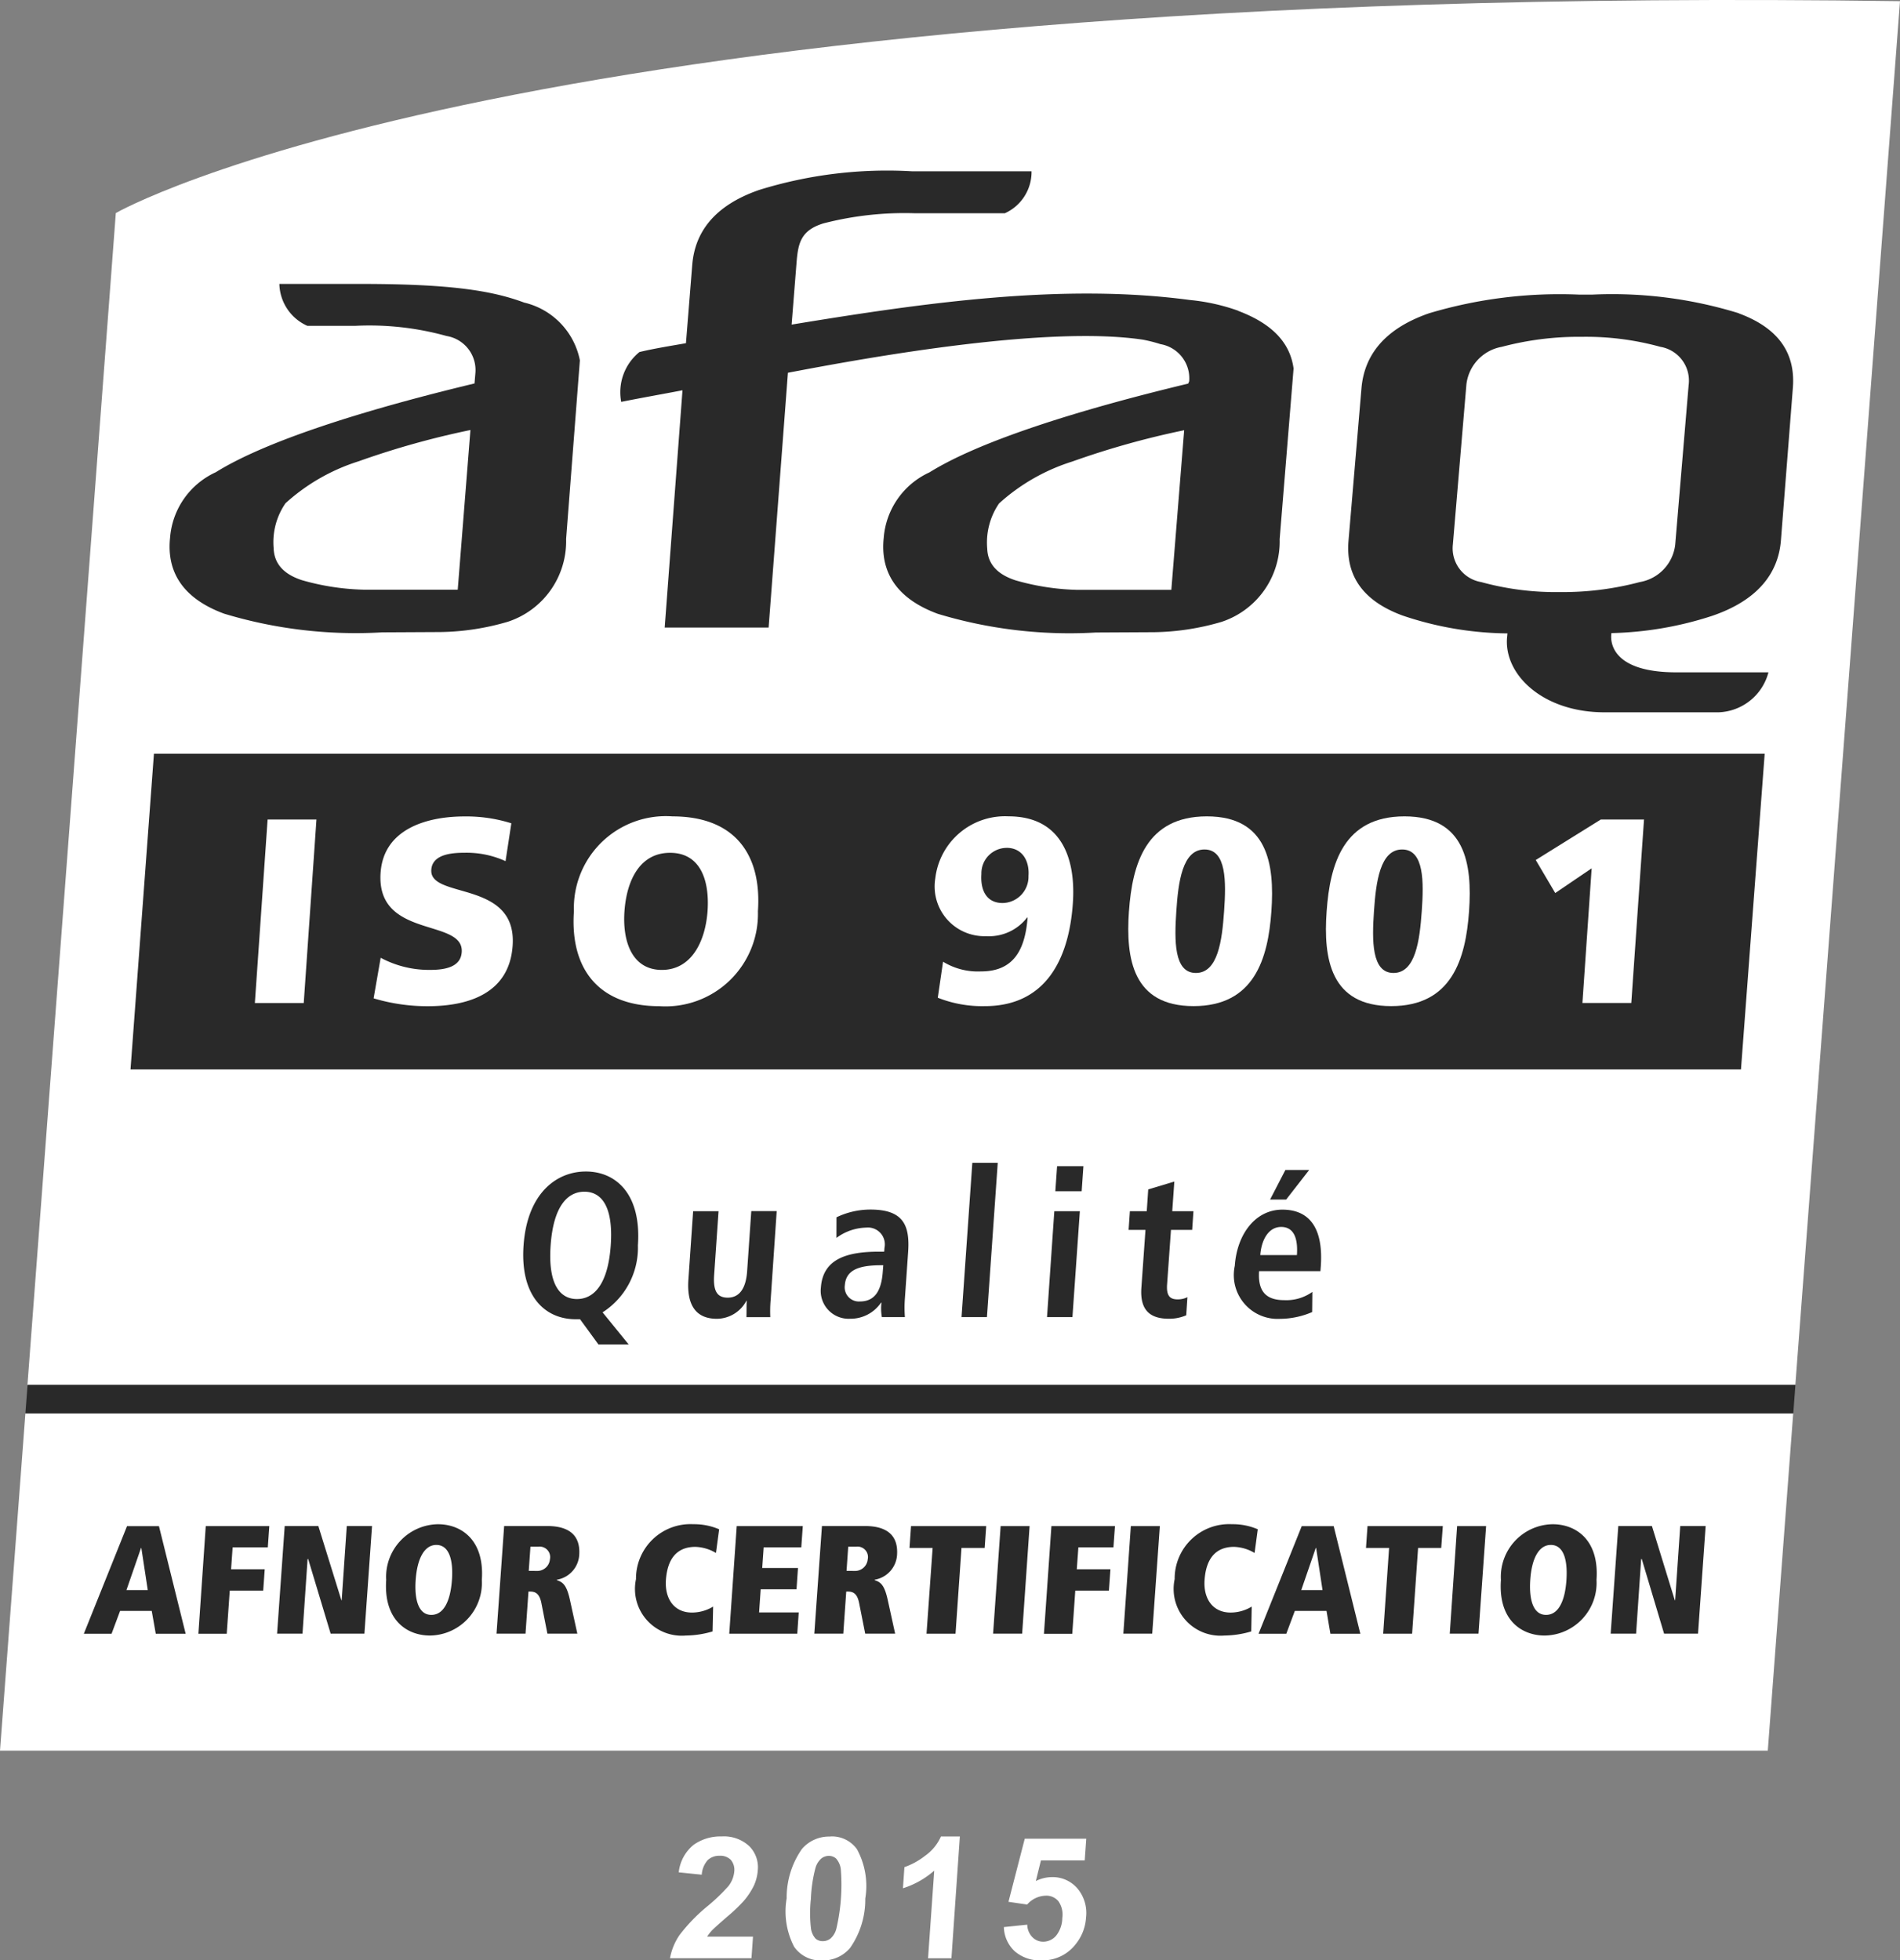
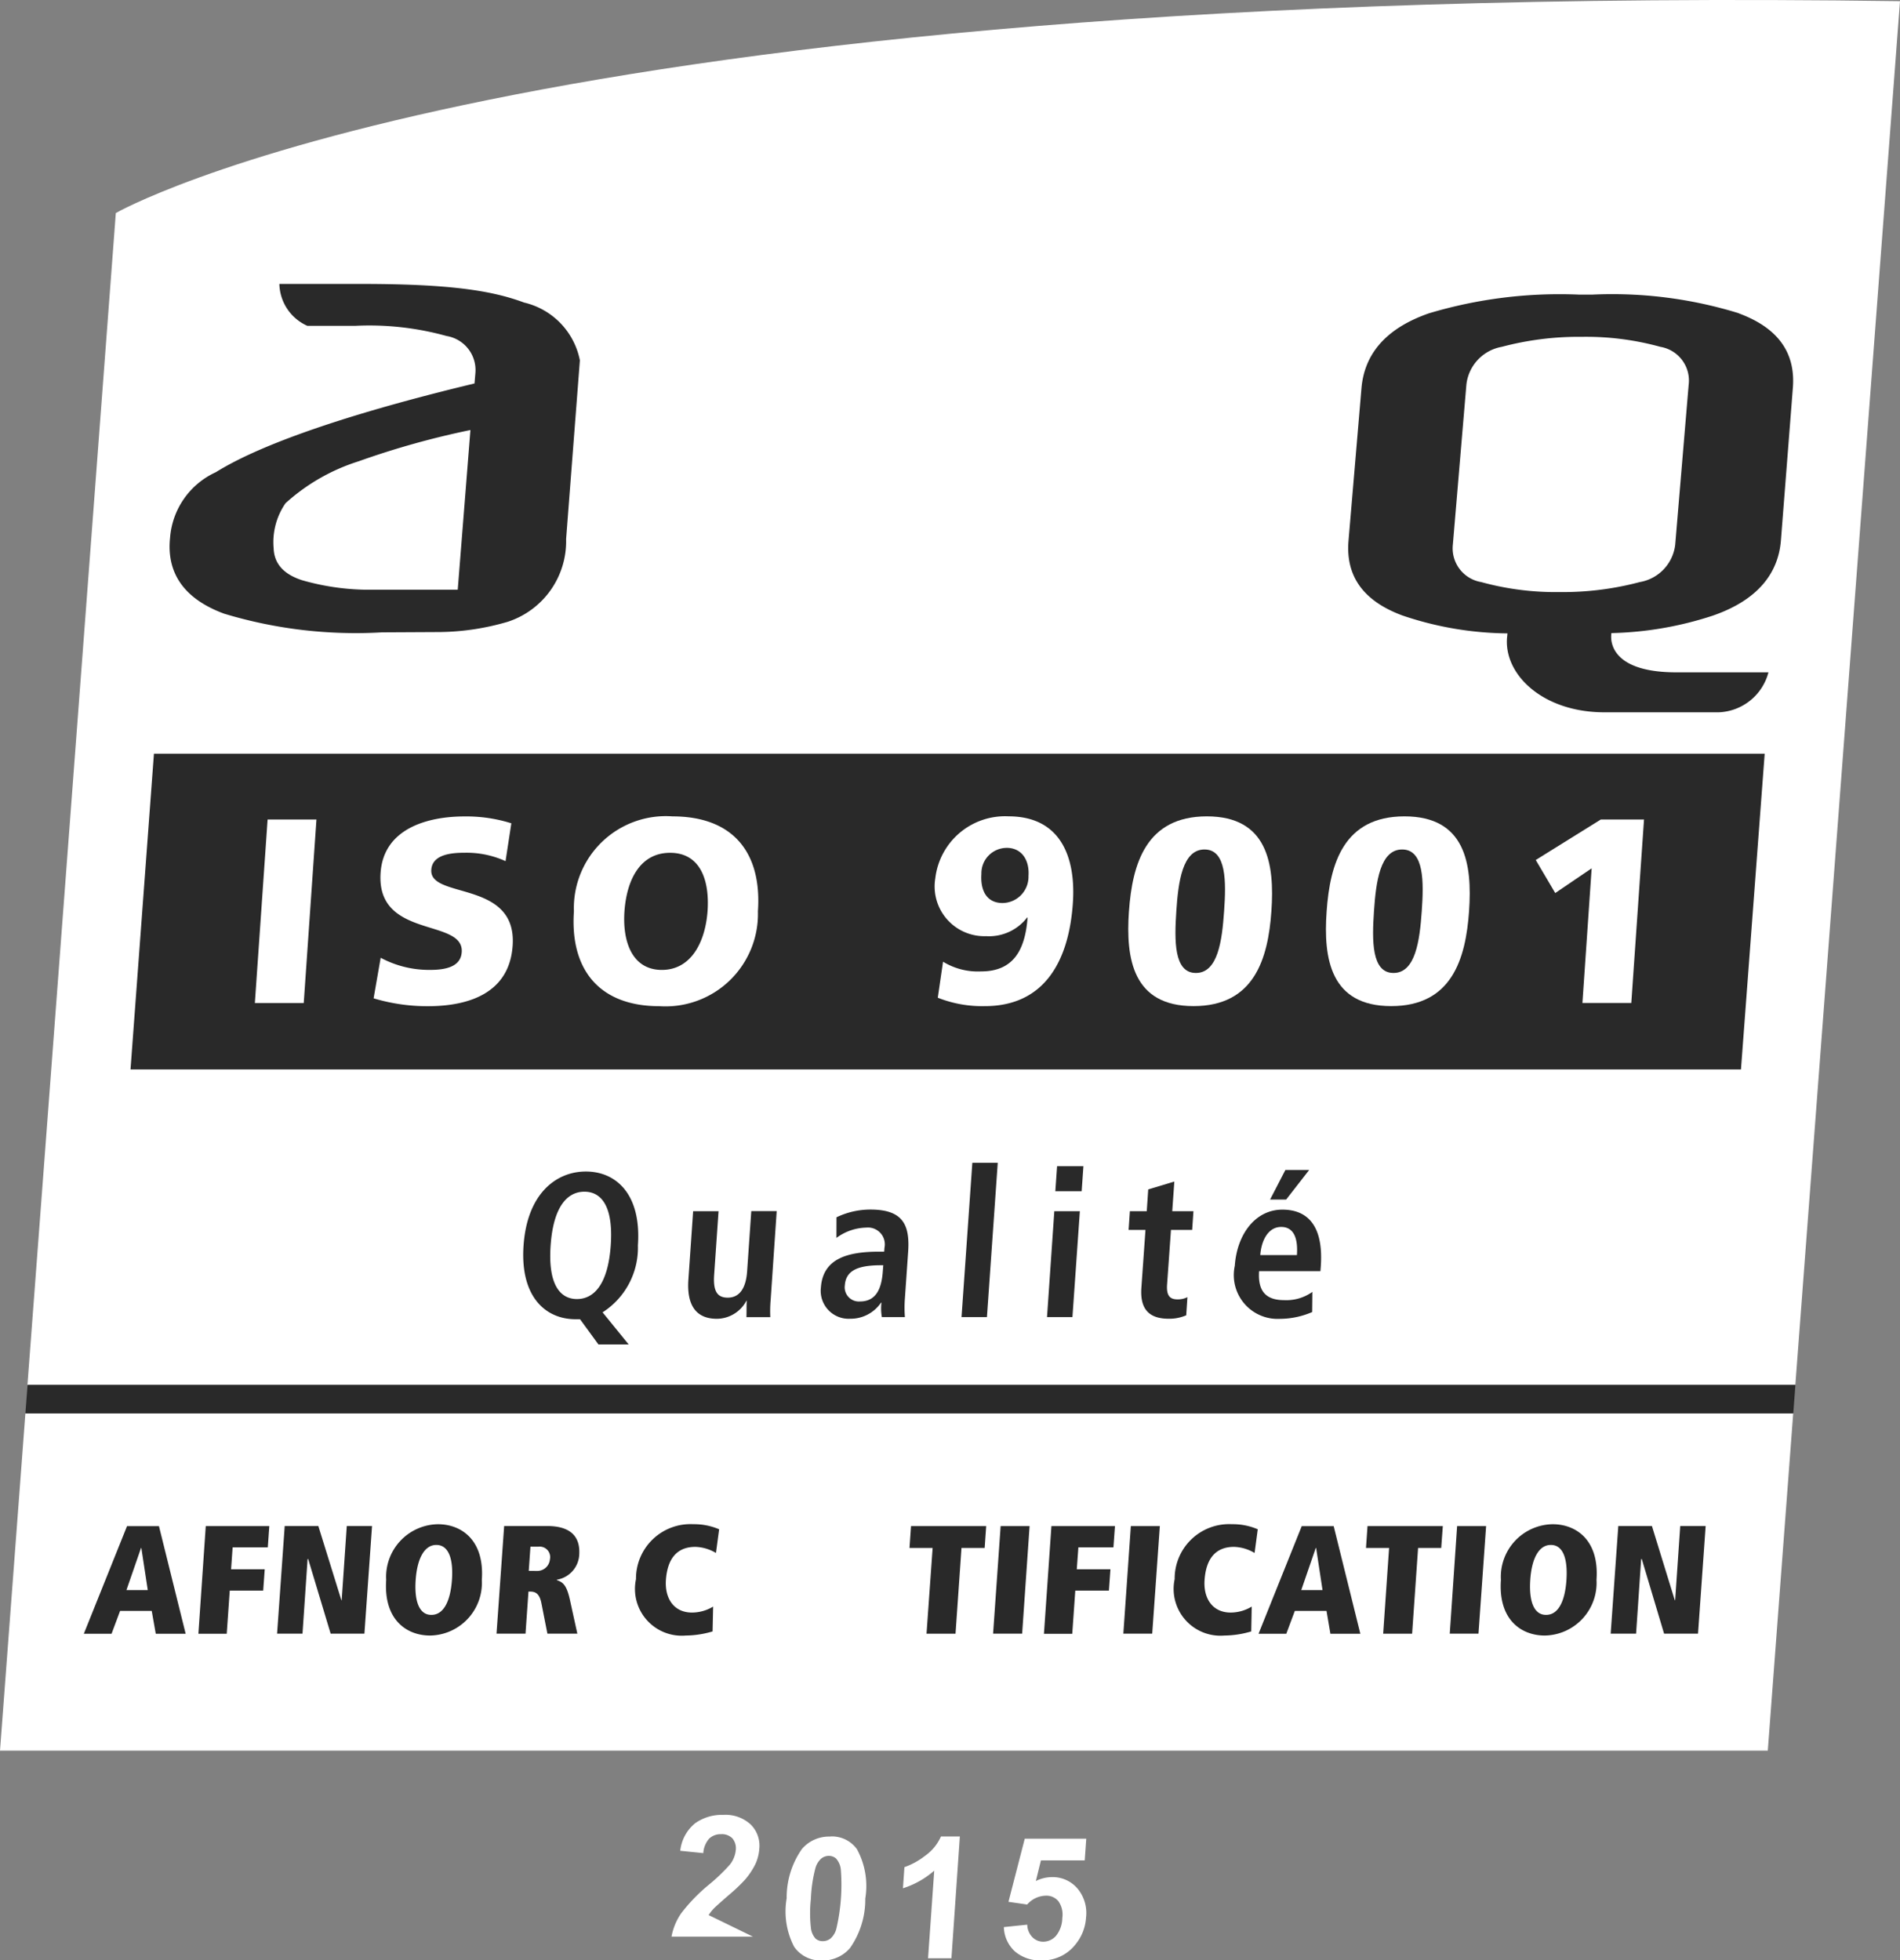
<svg xmlns="http://www.w3.org/2000/svg" width="74.757" height="77.133" viewBox="0 0 74.757 77.133">
  <rect x="0" y="0" width="74.757" height="77.133" fill="#808080" stroke="none" />
  <g id="icon-engagements-04" transform="translate(-434.954 -28.17)">
    <path id="Tracé_5661" data-name="Tracé 5661" d="M509.337,28.216c-54.447-.771-70.2,8.337-70.2,8.337l-3.477,46.11h69.559Z" transform="translate(0.374 0)" fill="#fff" />
    <path id="Tracé_5662" data-name="Tracé 5662" d="M434.954,77.849h69.555l1-13.271H435.953Z" transform="translate(0 19.204)" fill="#fff" />
    <path id="Tracé_5663" data-name="Tracé 5663" d="M450.667,64.159h-.177c-1.173,0-2.189-.875-2.045-2.907s1.278-2.905,2.452-2.905,2.189.875,2.047,2.905a3.019,3.019,0,0,1-1.39,2.636l1.028,1.265h-1.19Zm-.121-.794c.655,0,1.22-.559,1.329-2.112s-.379-2.112-1.036-2.112-1.219.559-1.329,2.112.379,2.112,1.036,2.112" transform="translate(7.109 15.918)" fill="#292929" />
    <path id="Tracé_5664" data-name="Tracé 5664" d="M455.927,62.847a5.2,5.2,0,0,0-.015.692h-.939c.008-.212,0-.431.012-.642l-.023-.008.008.008a1.327,1.327,0,0,1-1.159.706c-.947,0-1.181-.706-1.121-1.547l.186-2.685h1l-.173,2.5c-.044.637.113.9.535.9.533,0,.721-.486.761-1.019l.165-2.386h1Z" transform="translate(9.35 16.457)" fill="#292929" />
    <path id="Tracé_5665" data-name="Tracé 5665" d="M456.714,59.632a3.079,3.079,0,0,1,1.34-.305c1.3,0,1.552.631,1.479,1.674l-.127,1.822a4.931,4.931,0,0,0,0,.736H458.5a1.975,1.975,0,0,1-.017-.568h-.017a1.449,1.449,0,0,1-1.21.632A1.1,1.1,0,0,1,456.1,62.4c.078-1.132,1.022-1.416,2.291-1.416h.2l.012-.153a.664.664,0,0,0-.721-.794,2.039,2.039,0,0,0-1.17.406Zm1.842,1.886h-.089c-.858,0-1.381.179-1.424.785a.558.558,0,0,0,.594.64c.6,0,.849-.444.9-1.19Z" transform="translate(11.152 16.435)" fill="#292929" />
    <path id="Tracé_5666" data-name="Tracé 5666" d="M460.146,58.124h1l-.425,6.07h-1Z" transform="translate(13.065 15.8)" fill="#292929" />
    <path id="Tracé_5667" data-name="Tracé 5667" d="M462.212,59.982h1.005l-.292,4.167h-1Zm.109-1.773h1.036l-.069.987h-1.036Z" transform="translate(14.225 15.845)" fill="#292929" />
    <path id="Tracé_5668" data-name="Tracé 5668" d="M464.8,58.915l1.027-.309-.082,1.167h.834l-.05.735h-.834l-.154,2.16c-.029.446.125.574.415.574a.841.841,0,0,0,.386-.087l-.047.713a1.679,1.679,0,0,1-.684.136c-.744,0-1.141-.342-1.081-1.214l.162-2.282h-.664l.05-.735h.664Z" transform="translate(15.332 16.054)" fill="#292929" />
    <path id="Tracé_5669" data-name="Tracé 5669" d="M469.808,63.9a3.232,3.232,0,0,1-1.265.267,1.724,1.724,0,0,1-1.779-2.088c.087-1.245.811-2.209,1.873-2.209.9,0,1.628.525,1.511,2.226l-.015.194H467.72c-.049.712.2,1.141.982,1.141a1.763,1.763,0,0,0,1.114-.324Zm-.6-2.242c.052-.736-.166-1.107-.619-1.107-.525,0-.784.558-.822,1.107Zm-.454-3.348h.936l-.906,1.164h-.632Z" transform="translate(16.774 15.895)" fill="#292929" />
    <path id="Tracé_5670" data-name="Tracé 5670" d="M439.785,70.819H438.54l-.336.9h-1.091l1.7-4.236h1.256l1.051,4.236h-1.176Zm-.409-2.478h-.012L438.79,70h.839Z" transform="translate(1.139 20.735)" fill="#292929" />
    <path id="Tracé_5671" data-name="Tracé 5671" d="M440.356,67.481h2.5l-.059.837h-1.384l-.061.862h1.324l-.06.839H441.3l-.119,1.7h-1.115Z" transform="translate(2.694 20.735)" fill="#292929" />
    <path id="Tracé_5672" data-name="Tracé 5672" d="M443.316,68.778h-.024l-.2,2.937h-1l.3-4.236h1.323l.907,2.92h.012l.2-2.92h.994l-.3,4.236H444.2Z" transform="translate(3.764 20.735)" fill="#292929" />
    <path id="Tracé_5673" data-name="Tracé 5673" d="M446.94,67.433c.921,0,1.838.619,1.728,2.19a2.073,2.073,0,0,1-2.035,2.19c-.923,0-1.836-.619-1.728-2.19a2.072,2.072,0,0,1,2.035-2.19M446.677,71h.008c.48,0,.747-.538.807-1.376s-.136-1.376-.614-1.376-.755.551-.813,1.376S446.2,71,446.677,71" transform="translate(5.244 20.71)" fill="#292929" />
    <path id="Tracé_5674" data-name="Tracé 5674" d="M449.509,70.515c-.079-.408-.264-.457-.448-.457H449l-.116,1.657h-1.141l.3-4.236h1.694c.854,0,1.315.36,1.26,1.141a1.053,1.053,0,0,1-.88.971l0,.018c.238.078.388.194.516.784l.29,1.321h-1.178Zm-.165-1.269a.5.5,0,0,0,.5-.455.413.413,0,0,0-.451-.5h-.315l-.067.952Z" transform="translate(6.747 20.735)" fill="#292929" />
    <path id="Tracé_5675" data-name="Tracé 5675" d="M454.353,71.651a3.8,3.8,0,0,1-1.055.162,1.841,1.841,0,0,1-1.958-2.221,2.144,2.144,0,0,1,2.258-2.16,2.5,2.5,0,0,1,1.013.2l-.125.932a1.676,1.676,0,0,0-.81-.24c-.729,0-1.1.47-1.159,1.3-.05.727.31,1.285,1.027,1.285a1.618,1.618,0,0,0,.831-.235Z" transform="translate(8.638 20.71)" fill="#292929" />
-     <path id="Tracé_5676" data-name="Tracé 5676" d="M454.033,67.481h2.6l-.06.837h-1.48l-.057.813h1.407l-.057.837h-1.41l-.063.91h1.56l-.058.837h-2.676Z" transform="translate(9.908 20.735)" fill="#292929" />
-     <path id="Tracé_5677" data-name="Tracé 5677" d="M457.694,70.515c-.078-.408-.263-.457-.448-.457h-.06l-.116,1.657H455.93l.3-4.236h1.692c.855,0,1.317.36,1.263,1.141a1.056,1.056,0,0,1-.881.971l0,.018c.24.078.388.194.516.784l.29,1.321h-1.178Zm-.163-1.269a.5.5,0,0,0,.5-.455.411.411,0,0,0-.451-.5h-.316l-.066.952Z" transform="translate(11.064 20.735)" fill="#292929" />
    <path id="Tracé_5678" data-name="Tracé 5678" d="M459.292,68.342h-.91l.06-.861H461.4l-.06.861h-.912l-.235,3.374h-1.141Z" transform="translate(12.357 20.735)" fill="#292929" />
    <path id="Tracé_5679" data-name="Tracé 5679" d="M460.832,67.481h1.139l-.293,4.234h-1.143Z" transform="translate(13.493 20.735)" fill="#292929" />
    <path id="Tracé_5680" data-name="Tracé 5680" d="M462.139,67.481h2.5l-.06.837H463.2l-.063.862h1.324l-.06.839h-1.323l-.119,1.7h-1.114Z" transform="translate(14.184 20.735)" fill="#292929" />
    <path id="Tracé_5681" data-name="Tracé 5681" d="M464.185,67.481h1.141l-.3,4.234H463.89Z" transform="translate(15.263 20.735)" fill="#292929" />
    <path id="Tracé_5682" data-name="Tracé 5682" d="M468.228,71.651a3.786,3.786,0,0,1-1.055.162,1.842,1.842,0,0,1-1.958-2.221,2.144,2.144,0,0,1,2.259-2.16,2.482,2.482,0,0,1,1.011.2l-.125.932a1.67,1.67,0,0,0-.81-.24c-.727,0-1.1.47-1.158,1.3-.052.727.312,1.285,1.026,1.285a1.611,1.611,0,0,0,.829-.235Z" transform="translate(15.957 20.71)" fill="#292929" />
    <path id="Tracé_5683" data-name="Tracé 5683" d="M470.047,70.819H468.8l-.336.9h-1.092l1.7-4.236h1.257l1.049,4.236h-1.178Zm-.409-2.478h-.014L469.053,70h.837Z" transform="translate(17.1 20.735)" fill="#292929" />
    <path id="Tracé_5684" data-name="Tracé 5684" d="M471.049,68.342h-.909l.06-.861h2.963l-.063.861h-.91l-.235,3.374h-1.139Z" transform="translate(18.56 20.735)" fill="#292929" />
    <path id="Tracé_5685" data-name="Tracé 5685" d="M472.589,67.481h1.141l-.3,4.234H472.3Z" transform="translate(19.696 20.735)" fill="#292929" />
    <path id="Tracé_5686" data-name="Tracé 5686" d="M475.654,67.433c.921,0,1.838.619,1.726,2.19a2.074,2.074,0,0,1-2.035,2.19c-.923,0-1.838-.619-1.726-2.19a2.07,2.07,0,0,1,2.035-2.19M475.391,71h.006c.48,0,.745-.538.8-1.376s-.134-1.376-.614-1.376-.755.551-.81,1.376S474.91,71,475.391,71" transform="translate(20.39 20.71)" fill="#292929" />
    <path id="Tracé_5687" data-name="Tracé 5687" d="M477.667,68.778h-.024l-.2,2.937h-1l.3-4.236h1.323l.9,2.92h.014l.2-2.92h1l-.3,4.236h-1.335Z" transform="translate(21.884 20.735)" fill="#292929" />
    <path id="Tracé_5688" data-name="Tracé 5688" d="M453.284,36.222c-1.32-.495-3.036-.745-6.583-.738H443.64a1.851,1.851,0,0,0,1.1,1.648h1.9a11.327,11.327,0,0,1,3.576.4A1.359,1.359,0,0,1,451.352,39l-.034.4c-4.347,1.043-8.2,2.258-10.178,3.492a3.092,3.092,0,0,0-1.8,2.574c-.136,1.275.428,2.366,2.126,2.992a17.907,17.907,0,0,0,6.217.735l2.3-.012a9.844,9.844,0,0,0,2.649-.406,3.331,3.331,0,0,0,2.29-3.254l.542-7.031a2.914,2.914,0,0,0-2.18-2.27m-2.626,11.294h-3.7a9.577,9.577,0,0,1-2.426-.373c-.724-.235-1.094-.648-1.117-1.253a2.7,2.7,0,0,1,.466-1.775,7.731,7.731,0,0,1,2.876-1.65,32.9,32.9,0,0,1,4.4-1.231Z" transform="translate(2.306 3.858)" fill="#292929" />
-     <path id="Tracé_5689" data-name="Tracé 5689" d="M475.236,38.067a7.85,7.85,0,0,0-1.9-.422c-4.993-.667-10.4.1-15.67.968l.2-2.516c.063-.726.194-1.2,1.045-1.465a12.76,12.76,0,0,1,3.608-.4h3.536a1.783,1.783,0,0,0,1.051-1.651h-4.7a16.994,16.994,0,0,0-6.014.733c-1.809.626-2.53,1.7-2.635,2.936l-.249,3.095c-.567.1-1.256.209-1.83.348a2.035,2.035,0,0,0-.718,1.958l.012,0c.781-.157,1.65-.309,2.4-.454l-.7,9.336h4.089l.759-10.025c3.3-.632,10.228-1.867,13.976-1.3a5.642,5.642,0,0,1,.683.174,1.364,1.364,0,0,1,1.129,1.463l-.04.09c-4.349,1.043-8.2,2.258-10.178,3.492a3.094,3.094,0,0,0-1.8,2.574c-.136,1.275.429,2.366,2.128,2.992a17.9,17.9,0,0,0,6.217.735l2.293-.012a9.858,9.858,0,0,0,2.652-.406,3.329,3.329,0,0,0,2.288-3.254l.548-6.716c-.137-1.013-.84-1.763-2.181-2.268m-2.629,10.978h-3.7a9.553,9.553,0,0,1-2.424-.373c-.725-.235-1.1-.648-1.12-1.253a2.725,2.725,0,0,1,.466-1.775A7.735,7.735,0,0,1,468.711,44a32.891,32.891,0,0,1,4.4-1.231Z" transform="translate(8.435 2.329)" fill="#292929" />
    <path id="Tracé_5690" data-name="Tracé 5690" d="M483.079,39.292l-.53,6.3a1.688,1.688,0,0,1-1.393,1.476,11.792,11.792,0,0,1-3.159.394,11.034,11.034,0,0,1-3.084-.394,1.346,1.346,0,0,1-1.113-1.476l.533-6.3a1.7,1.7,0,0,1,1.39-1.479,11.816,11.816,0,0,1,3.154-.394,11,11,0,0,1,3.089.394,1.347,1.347,0,0,1,1.114,1.479m1.973-2.8a16.848,16.848,0,0,0-5.78-.733h-.489a17.928,17.928,0,0,0-5.919.733c-1.821.631-2.556,1.711-2.661,2.951l-.509,5.991c-.107,1.249.425,2.328,2.134,2.954a13.194,13.194,0,0,0,4.118.7c-.014.168,0,.017-.017.186-.107,1.451,1.422,2.919,3.835,2.919h4.491a2.106,2.106,0,0,0,1.961-1.573h-3.557c-2.963.024-2.62-1.544-2.62-1.544a13.7,13.7,0,0,0,3.979-.684c1.816-.626,2.584-1.7,2.688-2.954l.469-5.991c.105-1.24-.415-2.32-2.125-2.951" transform="translate(18.318 4.004)" fill="#292929" />
    <path id="Tracé_5691" data-name="Tracé 5691" d="M438.316,60.008h63.365l.933-12.423H439.238Z" transform="translate(1.773 10.241)" fill="#292929" />
    <path id="Tracé_5692" data-name="Tracé 5692" d="M442.022,49.28h1.922l-.5,7.22h-1.923Z" transform="translate(3.461 11.135)" fill="#fff" />
    <path id="Tracé_5693" data-name="Tracé 5693" d="M444.856,54.763a4.025,4.025,0,0,0,1.952.477c.609,0,1.2-.125,1.237-.7.093-1.346-3.377-.5-3.192-3.125.121-1.737,1.848-2.213,3.3-2.213a5.9,5.9,0,0,1,1.844.27l-.228,1.489a3.7,3.7,0,0,0-1.581-.331c-.487,0-1.3.041-1.34.672-.081,1.169,3.386.382,3.2,2.989-.131,1.873-1.737,2.378-3.341,2.378a7.373,7.373,0,0,1-2.129-.31Z" transform="translate(5.076 11.092)" fill="#fff" />
    <path id="Tracé_5694" data-name="Tracé 5694" d="M453.623,49.2c2.378,0,3.519,1.419,3.359,3.733a3.638,3.638,0,0,1-3.88,3.735c-2.358,0-3.519-1.437-3.36-3.735a3.619,3.619,0,0,1,3.881-3.733m-.423,6.041c1.168,0,1.712-1.117,1.8-2.308.087-1.249-.3-2.3-1.474-2.3s-1.706,1.055-1.795,2.3c-.084,1.191.3,2.308,1.473,2.308" transform="translate(7.793 11.092)" fill="#fff" />
    <path id="Tracé_5695" data-name="Tracé 5695" d="M459.355,54.918a2.624,2.624,0,0,0,1.494.382c1.283,0,1.735-.848,1.833-2.12h-.02a1.89,1.89,0,0,1-1.612.733,1.957,1.957,0,0,1-2-2.274,2.762,2.762,0,0,1,2.881-2.441c2.056,0,2.658,1.615,2.531,3.423-.154,2.213-1.078,4.045-3.466,4.045a4.735,4.735,0,0,1-1.848-.331Zm2.5-4.479a1,1,0,0,0-.991,1.023c-.043.6.168,1.147.839,1.147a1.036,1.036,0,0,0,1.014-1.065c.043-.59-.241-1.106-.862-1.106" transform="translate(12.704 11.092)" fill="#fff" />
    <path id="Tracé_5696" data-name="Tracé 5696" d="M464.044,52.932c.131-1.871.677-3.733,3.064-3.733s2.672,1.862,2.54,3.733-.675,3.733-3.063,3.733-2.673-1.862-2.542-3.733m3.744,0c.081-1.149.1-2.43-.771-2.43s-1.033,1.282-1.109,2.43-.1,2.429.77,2.429,1.03-1.28,1.11-2.429" transform="translate(15.33 11.092)" fill="#fff" />
    <path id="Tracé_5697" data-name="Tracé 5697" d="M469.136,52.932c.131-1.871.672-3.733,3.063-3.733s2.672,1.862,2.54,3.733-.675,3.733-3.063,3.733S469,54.8,469.136,52.932m3.742,0c.081-1.149.1-2.43-.771-2.43s-1.031,1.282-1.109,2.43-.1,2.429.768,2.429,1.031-1.28,1.112-2.429" transform="translate(18.016 11.092)" fill="#fff" />
    <path id="Tracé_5698" data-name="Tracé 5698" d="M476.713,51.2l-1.433.973-.767-1.3,2.56-1.593h1.7l-.5,7.219h-1.923Z" transform="translate(20.866 11.135)" fill="#fff" />
    <path id="Tracé_5699" data-name="Tracé 5699" d="M435.694,63.844l-.086,1.12h69.559l.084-1.12Z" transform="translate(0.345 18.817)" fill="#292929" />
-     <path id="Tracé_5700" data-name="Tracé 5700" d="M455.478,79.418l-.06.849h-3.206a2.371,2.371,0,0,1,.376-.913,6.79,6.79,0,0,1,1.11-1.144,7.214,7.214,0,0,0,.813-.781,1.088,1.088,0,0,0,.229-.559.611.611,0,0,0-.133-.472.579.579,0,0,0-.443-.163.657.657,0,0,0-.467.171.952.952,0,0,0-.235.574l-.906-.092a1.617,1.617,0,0,1,.588-1.085,1.818,1.818,0,0,1,1.1-.328,1.461,1.461,0,0,1,1.085.38,1.172,1.172,0,0,1,.338.949,1.738,1.738,0,0,1-.157.613,2.883,2.883,0,0,1-.409.611,6.742,6.742,0,0,1-.642.608q-.461.4-.586.527a1.765,1.765,0,0,0-.2.255Z" transform="translate(9.103 24.953)" fill="#fff" />
+     <path id="Tracé_5700" data-name="Tracé 5700" d="M455.478,79.418h-3.206a2.371,2.371,0,0,1,.376-.913,6.79,6.79,0,0,1,1.11-1.144,7.214,7.214,0,0,0,.813-.781,1.088,1.088,0,0,0,.229-.559.611.611,0,0,0-.133-.472.579.579,0,0,0-.443-.163.657.657,0,0,0-.467.171.952.952,0,0,0-.235.574l-.906-.092a1.617,1.617,0,0,1,.588-1.085,1.818,1.818,0,0,1,1.1-.328,1.461,1.461,0,0,1,1.085.38,1.172,1.172,0,0,1,.338.949,1.738,1.738,0,0,1-.157.613,2.883,2.883,0,0,1-.409.611,6.742,6.742,0,0,1-.642.608q-.461.4-.586.527a1.765,1.765,0,0,0-.2.255Z" transform="translate(9.103 24.953)" fill="#fff" />
    <path id="Tracé_5701" data-name="Tracé 5701" d="M456.942,75.476a1.208,1.208,0,0,1,1.049.5,3.02,3.02,0,0,1,.328,1.943,3.325,3.325,0,0,1-.6,1.946,1.4,1.4,0,0,1-1.113.489,1.262,1.262,0,0,1-1.085-.536,3.022,3.022,0,0,1-.295-1.909,3.327,3.327,0,0,1,.6-1.94,1.4,1.4,0,0,1,1.115-.489m-.053.759a.483.483,0,0,0-.3.105.778.778,0,0,0-.231.379,5.534,5.534,0,0,0-.177,1.2,5.215,5.215,0,0,0,0,1.153.748.748,0,0,0,.183.419.425.425,0,0,0,.289.1.486.486,0,0,0,.3-.105.767.767,0,0,0,.228-.38,7.647,7.647,0,0,0,.176-2.345.77.77,0,0,0-.185-.42.422.422,0,0,0-.287-.105" transform="translate(10.68 24.953)" fill="#fff" />
    <path id="Tracé_5702" data-name="Tracé 5702" d="M460.12,80.268H459.2l.243-3.447a3.451,3.451,0,0,1-1.231.693l.058-.831a2.855,2.855,0,0,0,.808-.443,1.846,1.846,0,0,0,.629-.764h.744Z" transform="translate(12.269 24.953)" fill="#fff" />
    <path id="Tracé_5703" data-name="Tracé 5703" d="M460.814,79.012l.918-.095a.724.724,0,0,0,.2.49.592.592,0,0,0,.432.18.668.668,0,0,0,.5-.232,1.142,1.142,0,0,0,.247-.7.914.914,0,0,0-.153-.66.611.611,0,0,0-.5-.218,1,1,0,0,0-.73.348l-.735-.107.641-2.484h2.42l-.061.855H462.27l-.2.811a1.439,1.439,0,0,1,.634-.154,1.282,1.282,0,0,1,1,.443,1.5,1.5,0,0,1,.341,1.149,1.839,1.839,0,0,1-.412,1.052,1.634,1.634,0,0,1-1.338.631,1.508,1.508,0,0,1-1.052-.354,1.343,1.343,0,0,1-.431-.953" transform="translate(13.64 24.982)" fill="#fff" />
  </g>
</svg>